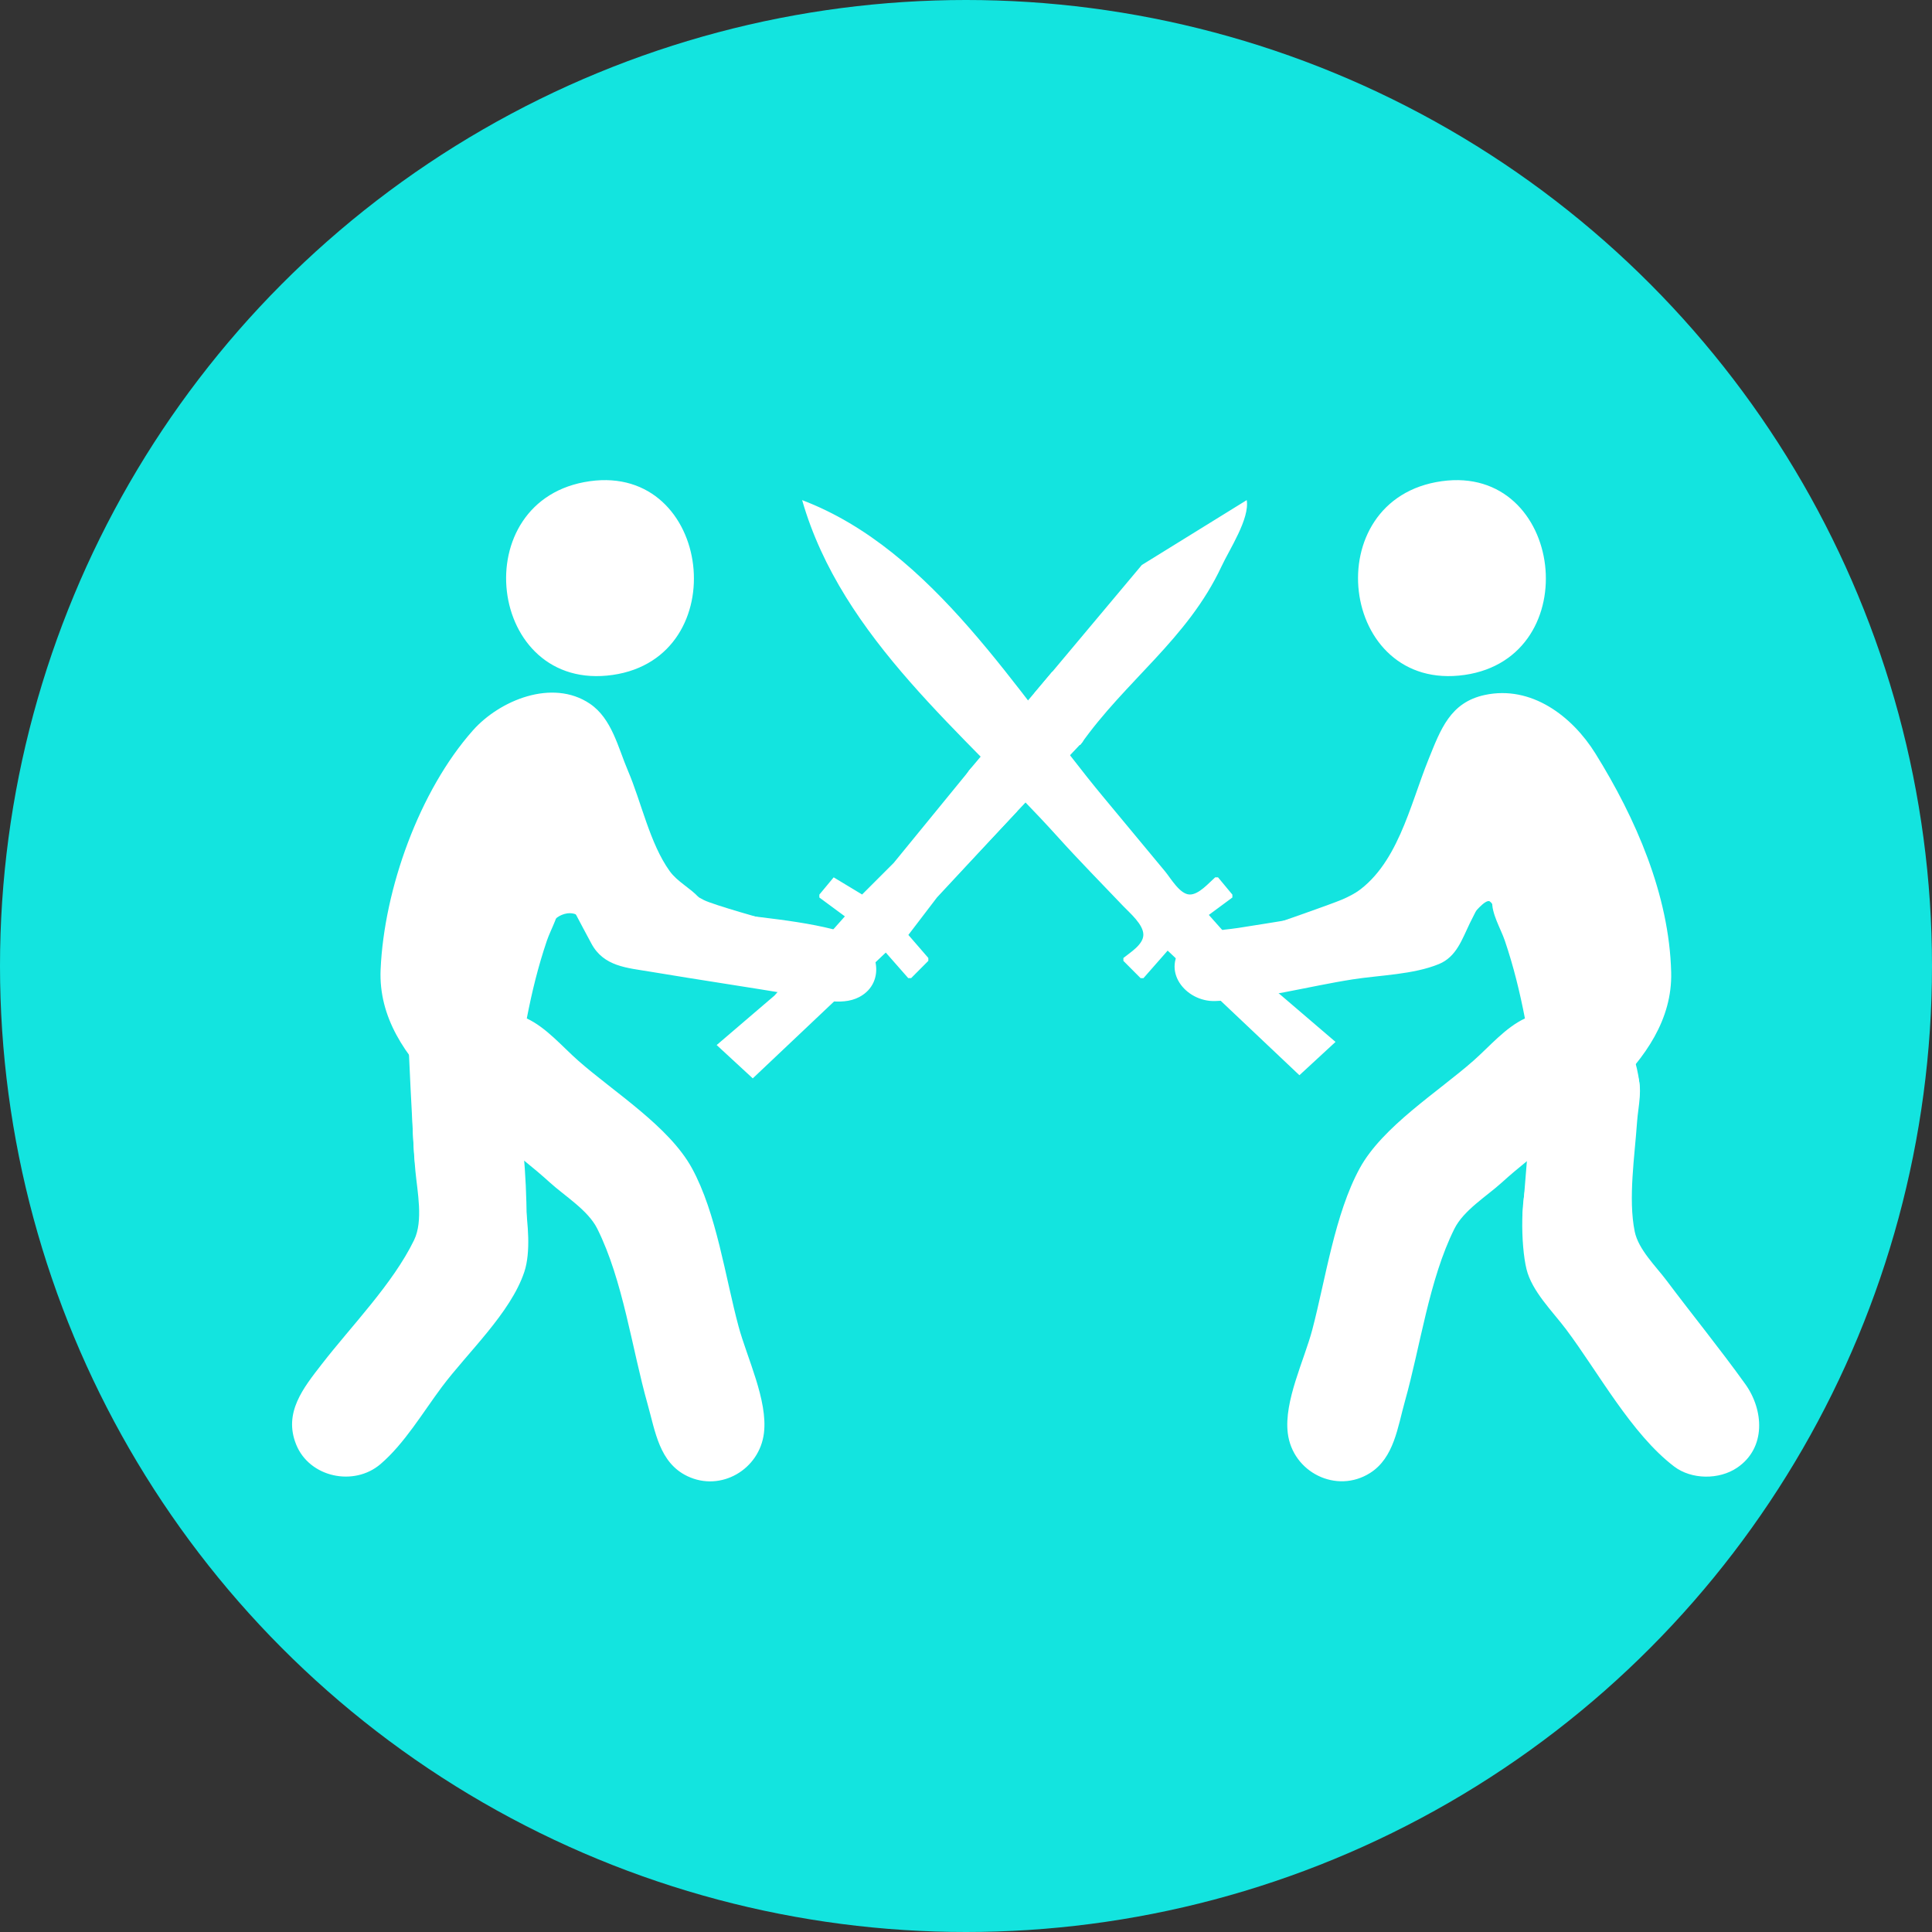
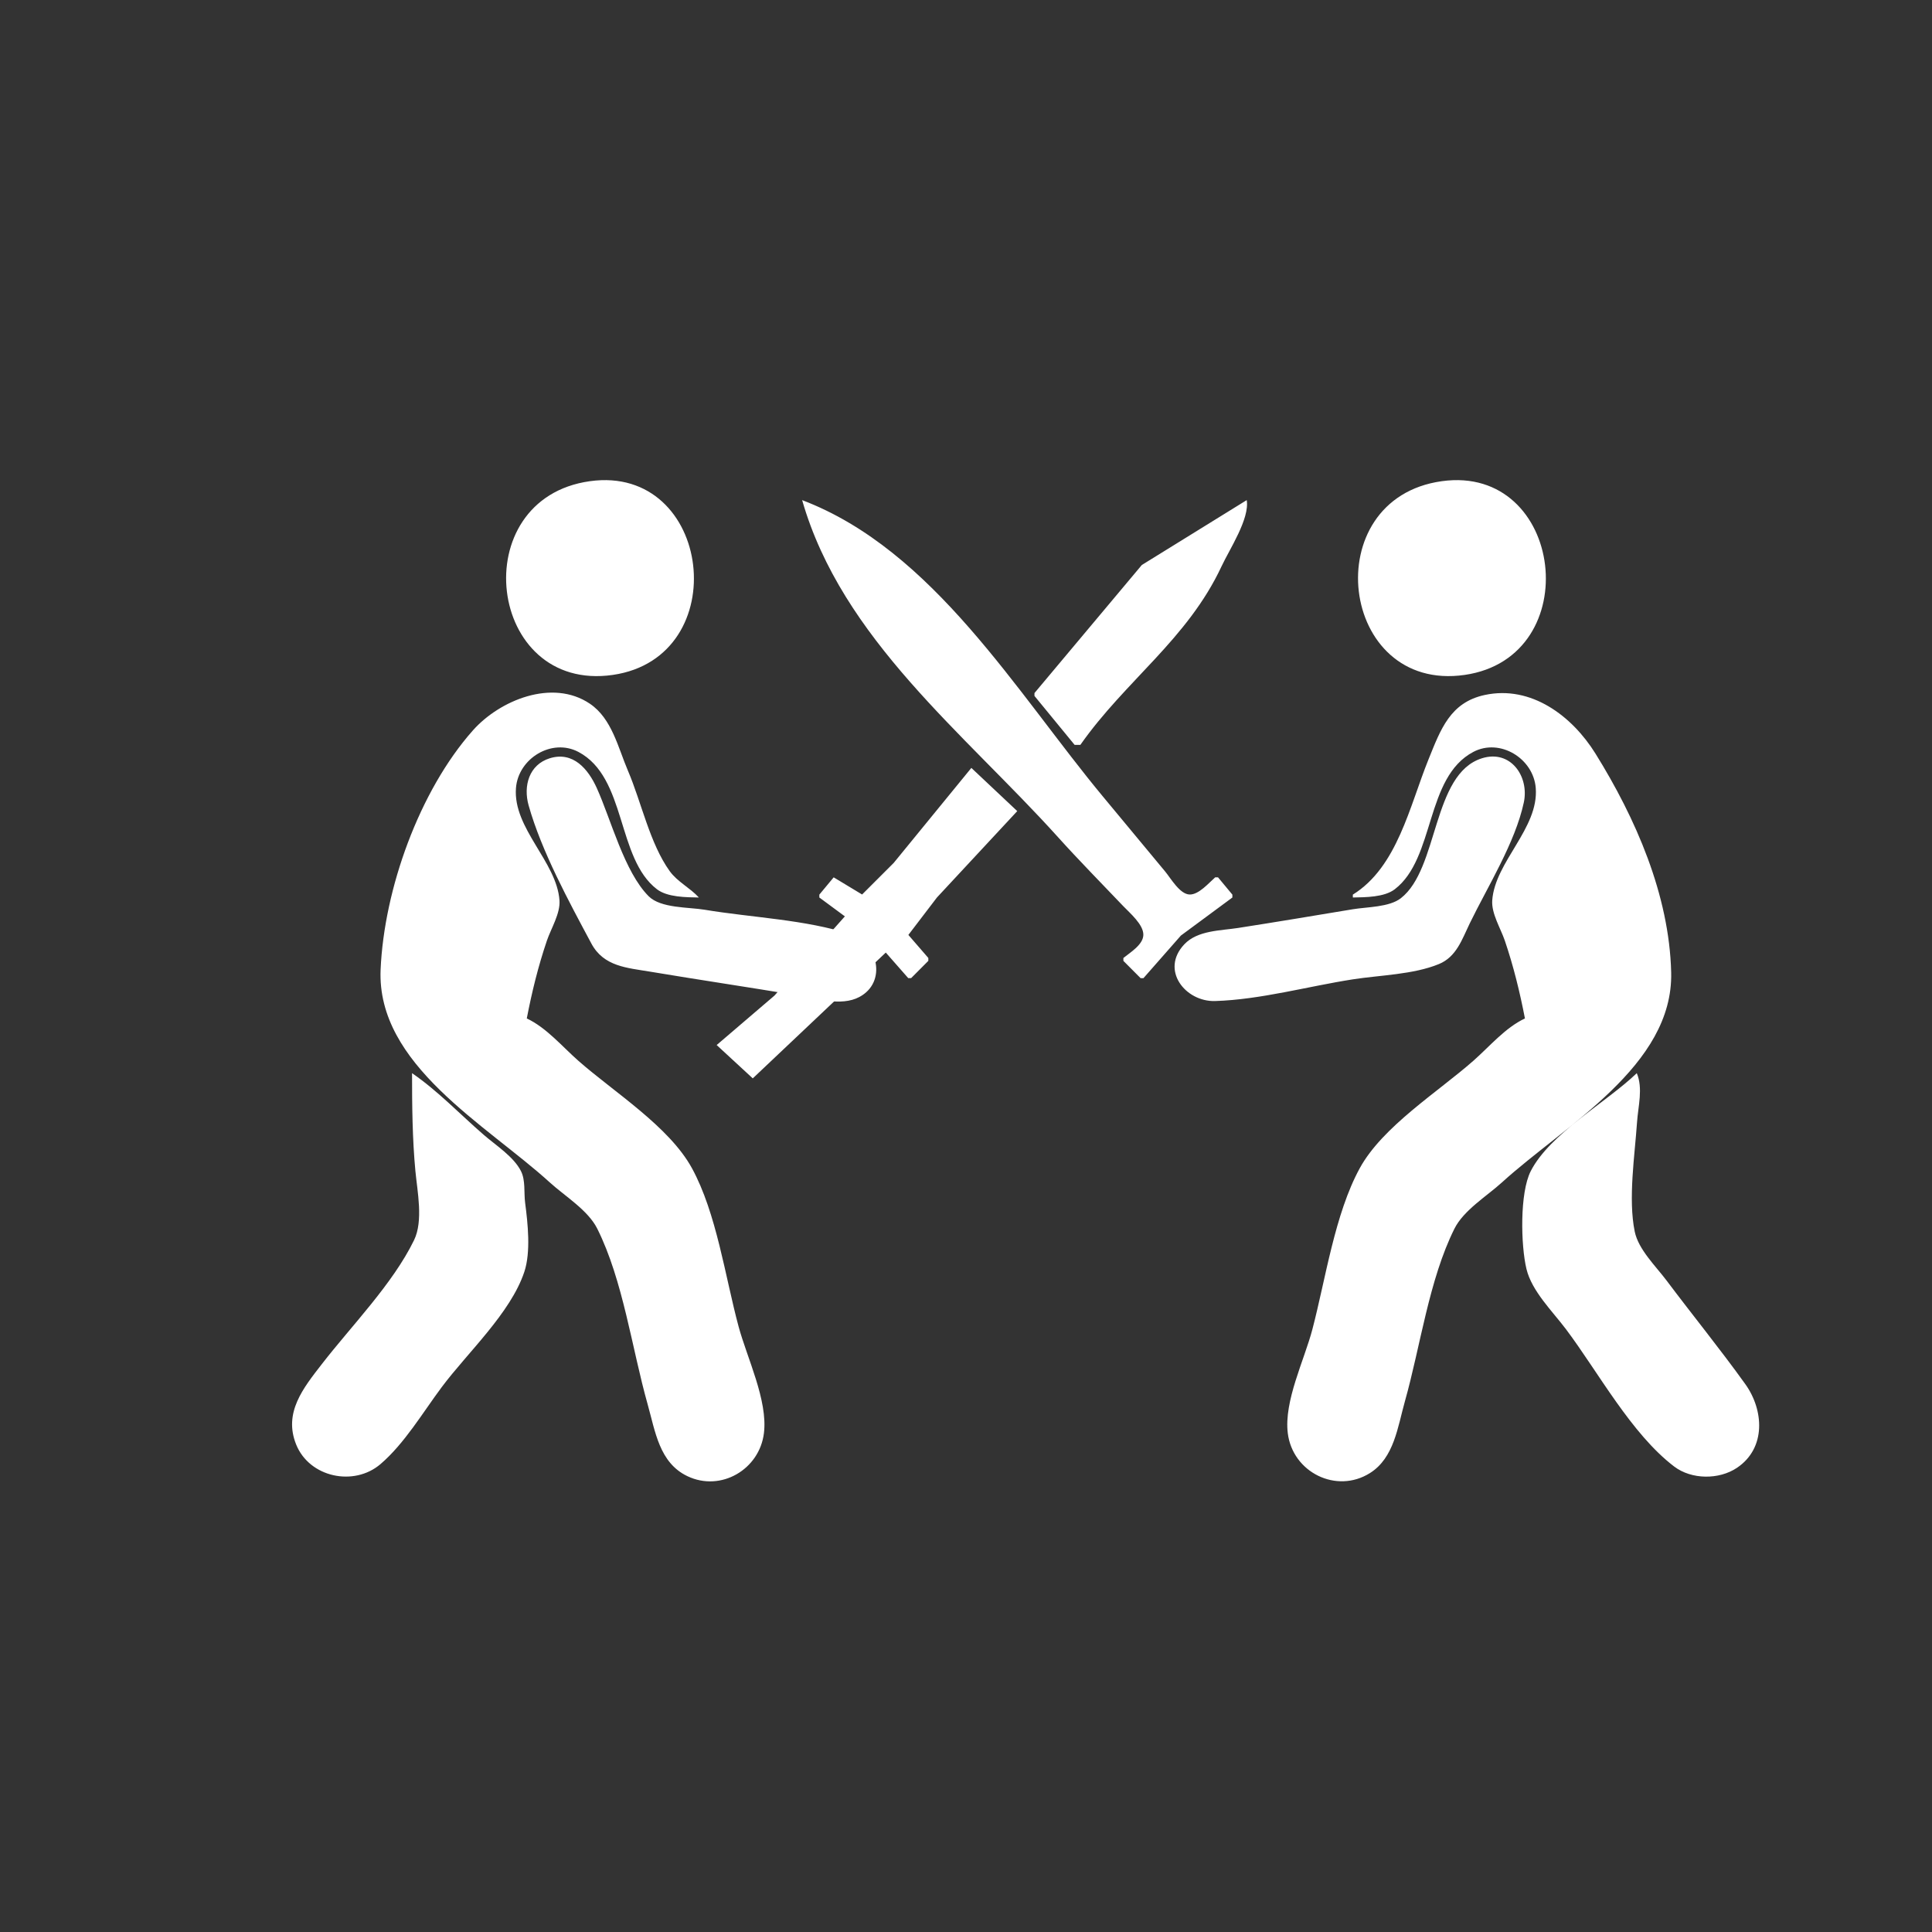
<svg xmlns="http://www.w3.org/2000/svg" width="20" height="20" fill="none" class="dHctbXItMA.5" version="1.1" id="svg1" xml:space="preserve">
  <rect width="100%" height="100%" fill="#333333" stroke="none" />
  <defs id="defs1" />
-   <circle cx="10" cy="10" fill="#ffe24b" stroke="#ffb31f" stroke-width="4.173" id="circle1" r="10" style="fill:#13e4df;fill-opacity:1;stroke:none;stroke-width:2.924;stroke-dasharray:none" />
  <circle cx="3.637" cy="20.822" fill="#ffe24b" stroke="#ffb31f" stroke-width="4.173" id="circle4" r="13.711" style="fill:none;stroke:none;stroke-width:1.995;stroke-linecap:square;stroke-linejoin:miter;stroke-miterlimit:4;stroke-dasharray:none;stroke-dashoffset:282;stroke-opacity:1;paint-order:stroke fill markers" transform="rotate(-35.069)" />
  <g id="g2" transform="matrix(0.023,0,0,0.023,-27.257,0.772)" style="fill:#ffffff;fill-opacity:1">
    <path style="fill:#ffffff;fill-opacity:1;stroke:none;stroke-width:1.294" d="m 1450.586,183.014 c -56.686,7.897 -46.367,95.391 10.328,87.189 55.033,-7.961 44.787,-94.867 -10.328,-87.189 m 383.417,0 c -56.701,7.899 -46.294,95.38 10.328,87.189 55.111,-7.973 44.778,-94.866 -10.328,-87.189 m -287.885,8.517 c 17.922,62.481 73.133,105.06 115.115,151.642 9.541,10.587 19.595,20.785 29.422,31.106 2.915,3.061 9.148,8.289 9.035,12.956 -0.108,4.446 -5.951,7.89 -8.984,10.374 v 1.296 l 7.746,7.777 h 1.291 l 16.839,-19.164 23.181,-17.126 v -1.296 l -6.455,-7.777 h -1.291 c -2.854,2.498 -7.365,7.835 -11.503,7.723 -4.426,-0.119 -8.473,-7.296 -10.977,-10.316 l -27.971,-33.698 c -38.879,-46.782 -76.282,-111.016 -135.448,-133.497 m 200.1,0 -47.213,29.199 -48.319,57.639 v 1.296 l 18.073,22.033 h 2.582 c 20.338,-28.987 48.224,-47.556 63.541,-80.357 3.58,-7.667 12.724,-21.438 11.335,-29.81 M 1422.185,424.826 c 2.311,-11.965 5.123,-23.449 9.041,-34.994 1.865,-5.495 6.1,-12.23 5.676,-18.145 -1.25,-17.424 -20.991,-32.405 -19.59,-50.547 1.035,-13.398 16.176,-22.573 28.109,-16.276 21.758,11.482 17.09,47.857 35.361,61.823 4.732,3.617 13.159,3.586 18.86,3.704 -3.971,-4.363 -9.676,-7.065 -13.145,-11.89 -8.935,-12.429 -12.736,-31.055 -18.767,-45.138 -4.467,-10.431 -7.218,-23.489 -17.15,-30.195 -16.855,-11.38 -40.603,-1.581 -52.687,12.055 -24.087,27.182 -39.92,71.396 -41.498,107.57 -1.869,42.853 47.592,69.839 76.116,95.813 6.795,6.188 17.231,12.489 21.405,20.853 11.625,23.294 15.588,53.962 22.669,79.042 3.445,12.201 5.237,26.288 17.892,32.337 15.047,7.192 32.443,-2.992 34.449,-19.376 1.801,-14.712 -7.593,-33.821 -11.406,-47.955 -6.024,-22.333 -9.912,-50.997 -20.998,-71.285 -10.255,-18.767 -35.212,-34.333 -51.101,-48.324 -7.301,-6.429 -14.399,-14.935 -23.237,-19.072 m 371.798,-55.732 v 1.296 c 5.702,-0.118 14.129,-0.087 18.86,-3.704 18.271,-13.966 13.603,-50.341 35.361,-61.823 11.933,-6.297 27.075,2.878 28.109,16.276 1.401,18.143 -18.34,33.124 -19.59,50.547 -0.424,5.915 3.811,12.65 5.676,18.145 3.901,11.496 6.74,23.083 9.041,34.994 -8.839,4.137 -15.937,12.643 -23.237,19.072 -15.851,13.959 -40.878,29.617 -51.101,48.324 -11.243,20.575 -15.373,49.892 -21.343,72.581 -3.651,13.877 -12.829,32.221 -11.062,46.659 2.157,17.625 21.889,27.515 37.026,17.958 10.845,-6.847 12.445,-20.765 15.678,-32.215 6.966,-24.674 10.87,-54.83 22.306,-77.746 4.174,-8.364 14.61,-14.665 21.405,-20.853 28.168,-25.651 77.176,-52.415 76.148,-94.517 -0.852,-34.897 -16.014,-69.434 -34.095,-98.503 -10.487,-16.86 -28.898,-30.834 -49.799,-26.351 -15.617,3.35 -19.885,15.569 -25.307,28.943 -8.537,21.054 -14.038,48.499 -34.077,60.916 m -361.469,-61.365 c -9.312,2.898 -11.962,12.457 -9.506,21.186 5.796,20.601 18.158,43.356 28.262,62.211 5.551,10.359 16.03,10.903 26.427,12.642 21.922,3.667 43.911,6.938 65.839,10.585 8.618,1.433 20.083,5.21 28.345,0.808 12.505,-6.662 8.374,-24.19 -3.817,-28.181 -20.463,-6.699 -44.594,-7.532 -65.839,-11.086 -7.209,-1.206 -19.737,-0.617 -25.176,-6.066 -10.98,-11.002 -16.949,-34.547 -23.348,-48.689 -3.886,-8.59 -10.696,-16.675 -21.187,-13.41 m 419.568,0 c -22.483,7.046 -19.37,49.713 -36.507,62.996 -5.24,4.062 -15.237,3.897 -21.592,4.953 -17.198,2.86 -34.411,5.736 -51.639,8.419 -7.955,1.239 -18.205,1.058 -24.169,7.321 -11.027,11.581 0.442,25.999 13.841,25.575 20.476,-0.648 41.718,-6.61 61.966,-9.763 12.284,-1.913 27.169,-2.131 38.728,-6.873 7.941,-3.258 10.421,-11.177 13.886,-18.302 8.095,-16.647 20.451,-36.316 24.34,-54.436 2.514,-11.713 -5.952,-23.934 -18.855,-19.89 m -229.797,4.337 -34.96,42.771 -14.213,14.204 -12.794,-7.723 -6.455,7.777 v 1.296 l 23.181,17.126 16.839,19.164 h 1.291 l 7.746,-7.777 v -1.296 l -8.984,-10.374 12.857,-16.844 36.147,-38.883 -20.655,-19.441 m -251.738,137.385 c 0,14.456 0.146,29.679 1.51,44.067 0.878,9.26 3.628,22.394 -0.611,31.106 -9.574,19.68 -28.068,38.439 -41.467,55.732 -8.369,10.802 -17.408,21.902 -11.57,36.29 5.997,14.78 25.974,18.984 37.918,8.782 10.827,-9.248 19.112,-23.326 27.611,-34.703 11.567,-15.483 30.998,-33.333 37.145,-51.843 2.979,-8.971 1.567,-21.867 0.359,-31.106 -0.597,-4.562 0.239,-10.058 -1.875,-14.252 -3.279,-6.505 -11.346,-11.623 -16.747,-16.305 -10.663,-9.244 -20.63,-19.773 -32.274,-27.767 m 551.242,0 c -13.623,13.089 -39.136,27.254 -47.73,44.086 -5.016,9.823 -4.479,33.446 -1.929,44.048 2.416,10.044 11.809,19.141 17.868,27.218 14.509,19.339 29.323,46.976 48.578,61.669 7.818,5.966 20.239,6.05 28.345,0.582 13.168,-8.883 12.041,-26.019 3.719,-37.626 -11.371,-15.86 -23.747,-31.049 -35.459,-46.659 -4.827,-6.434 -12.669,-13.941 -14.324,-22.033 -3.015,-14.742 0.024,-34.253 1.047,-49.251 0.491,-7.201 2.764,-15.144 -0.116,-22.033 z" id="path1" />
-     <path style="fill:#ffffff;fill-opacity:1;stroke:none;stroke-width:1px;stroke-linecap:butt;stroke-linejoin:miter;stroke-opacity:1" d="m 1870.27,514.294 2.5,-30.875 17.68,-57.741 -32.68,-48.384 -0.75,-2.125 c 0,0 0.5,-1.625 -1.375,-3 -1.875,-1.375 -7.625,5.875 -7.625,5.875 l -89.622,4.324 c 0,0 25.102,-8.662 30.936,-11.137 5.834,-2.475 14.496,-8.132 14.496,-8.132 l 17.324,-17.854 18.385,-45.962 c 0,0 35.709,-3.182 36.416,-3.005 0.707,0.177 29.875,93.515 29.875,93.515 l 13.258,48.967 c 0,0 3.889,8.839 4.066,18.738 0.177,9.899 -20.506,48.79 -20.506,48.79 l -26.693,6.364 z" id="path2" />
-     <path style="fill:#ffffff;fill-opacity:1;stroke:none;stroke-width:1px;stroke-linecap:butt;stroke-linejoin:miter;stroke-opacity:1" d="m 1368.645,429.544 c 0,0 2.25,52 3.25,60.75 1,8.75 16.5,22.25 16.5,22.25 l 33.75,17.5 c 0,0 0.5,-26.5 -1.5,-45 -2,-18.5 -10,-52.25 -10,-52.25 0,0 21.75,-55 23.25,-55.75 1.5,-0.75 0.25,4 0.25,4 0,0 1.5,-2.25 5,-3.25 3.5,-1 5.75,0.5 5.75,0.5 l 13,11.5 72.75,-9.25 c 0,0 -24.25,-6.75 -28.75,-9 -4.5,-2.25 -16.25,-10 -16.25,-10 0,0 -10.5,-11.75 -13,-15.75 -2.5,-4 -15.75,-41.25 -16,-43 -0.25,-1.75 -15.5,-9.25 -15.5,-9.25 l -24.75,7 -19.75,36 12.25,35.25 c 0,0 -43,49 -42,48.5 1,-0.5 1.75,9.25 1.75,9.25 z" id="path3" />
-     <path style="fill:#ffffff;fill-opacity:1;stroke:none;stroke-width:1px;stroke-linecap:butt;stroke-linejoin:miter;stroke-opacity:1" d="m 1658.645,268.794 -37.5,44.5 -28.5,45.75 19,5.75 60.75,-64.5 11,-26.75 z" id="path4" />
    <path style="fill:#ffffff;fill-opacity:1;stroke:none;stroke-width:1px;stroke-linecap:butt;stroke-linejoin:miter;stroke-opacity:1" d="m 1533.645,414.544 -26,22.25 16.25,15 69.25,-65.5 -23.5,-12.25 z" id="path5" />
-     <path style="fill:#ffffff;fill-opacity:1;stroke:none;stroke-width:1px;stroke-linecap:butt;stroke-linejoin:miter;stroke-opacity:1" d="m 1760.185,413.13 26,22.25 -16.25,15 -69.25,-65.5 23.5,-12.25 z" id="path6" />
  </g>
</svg>